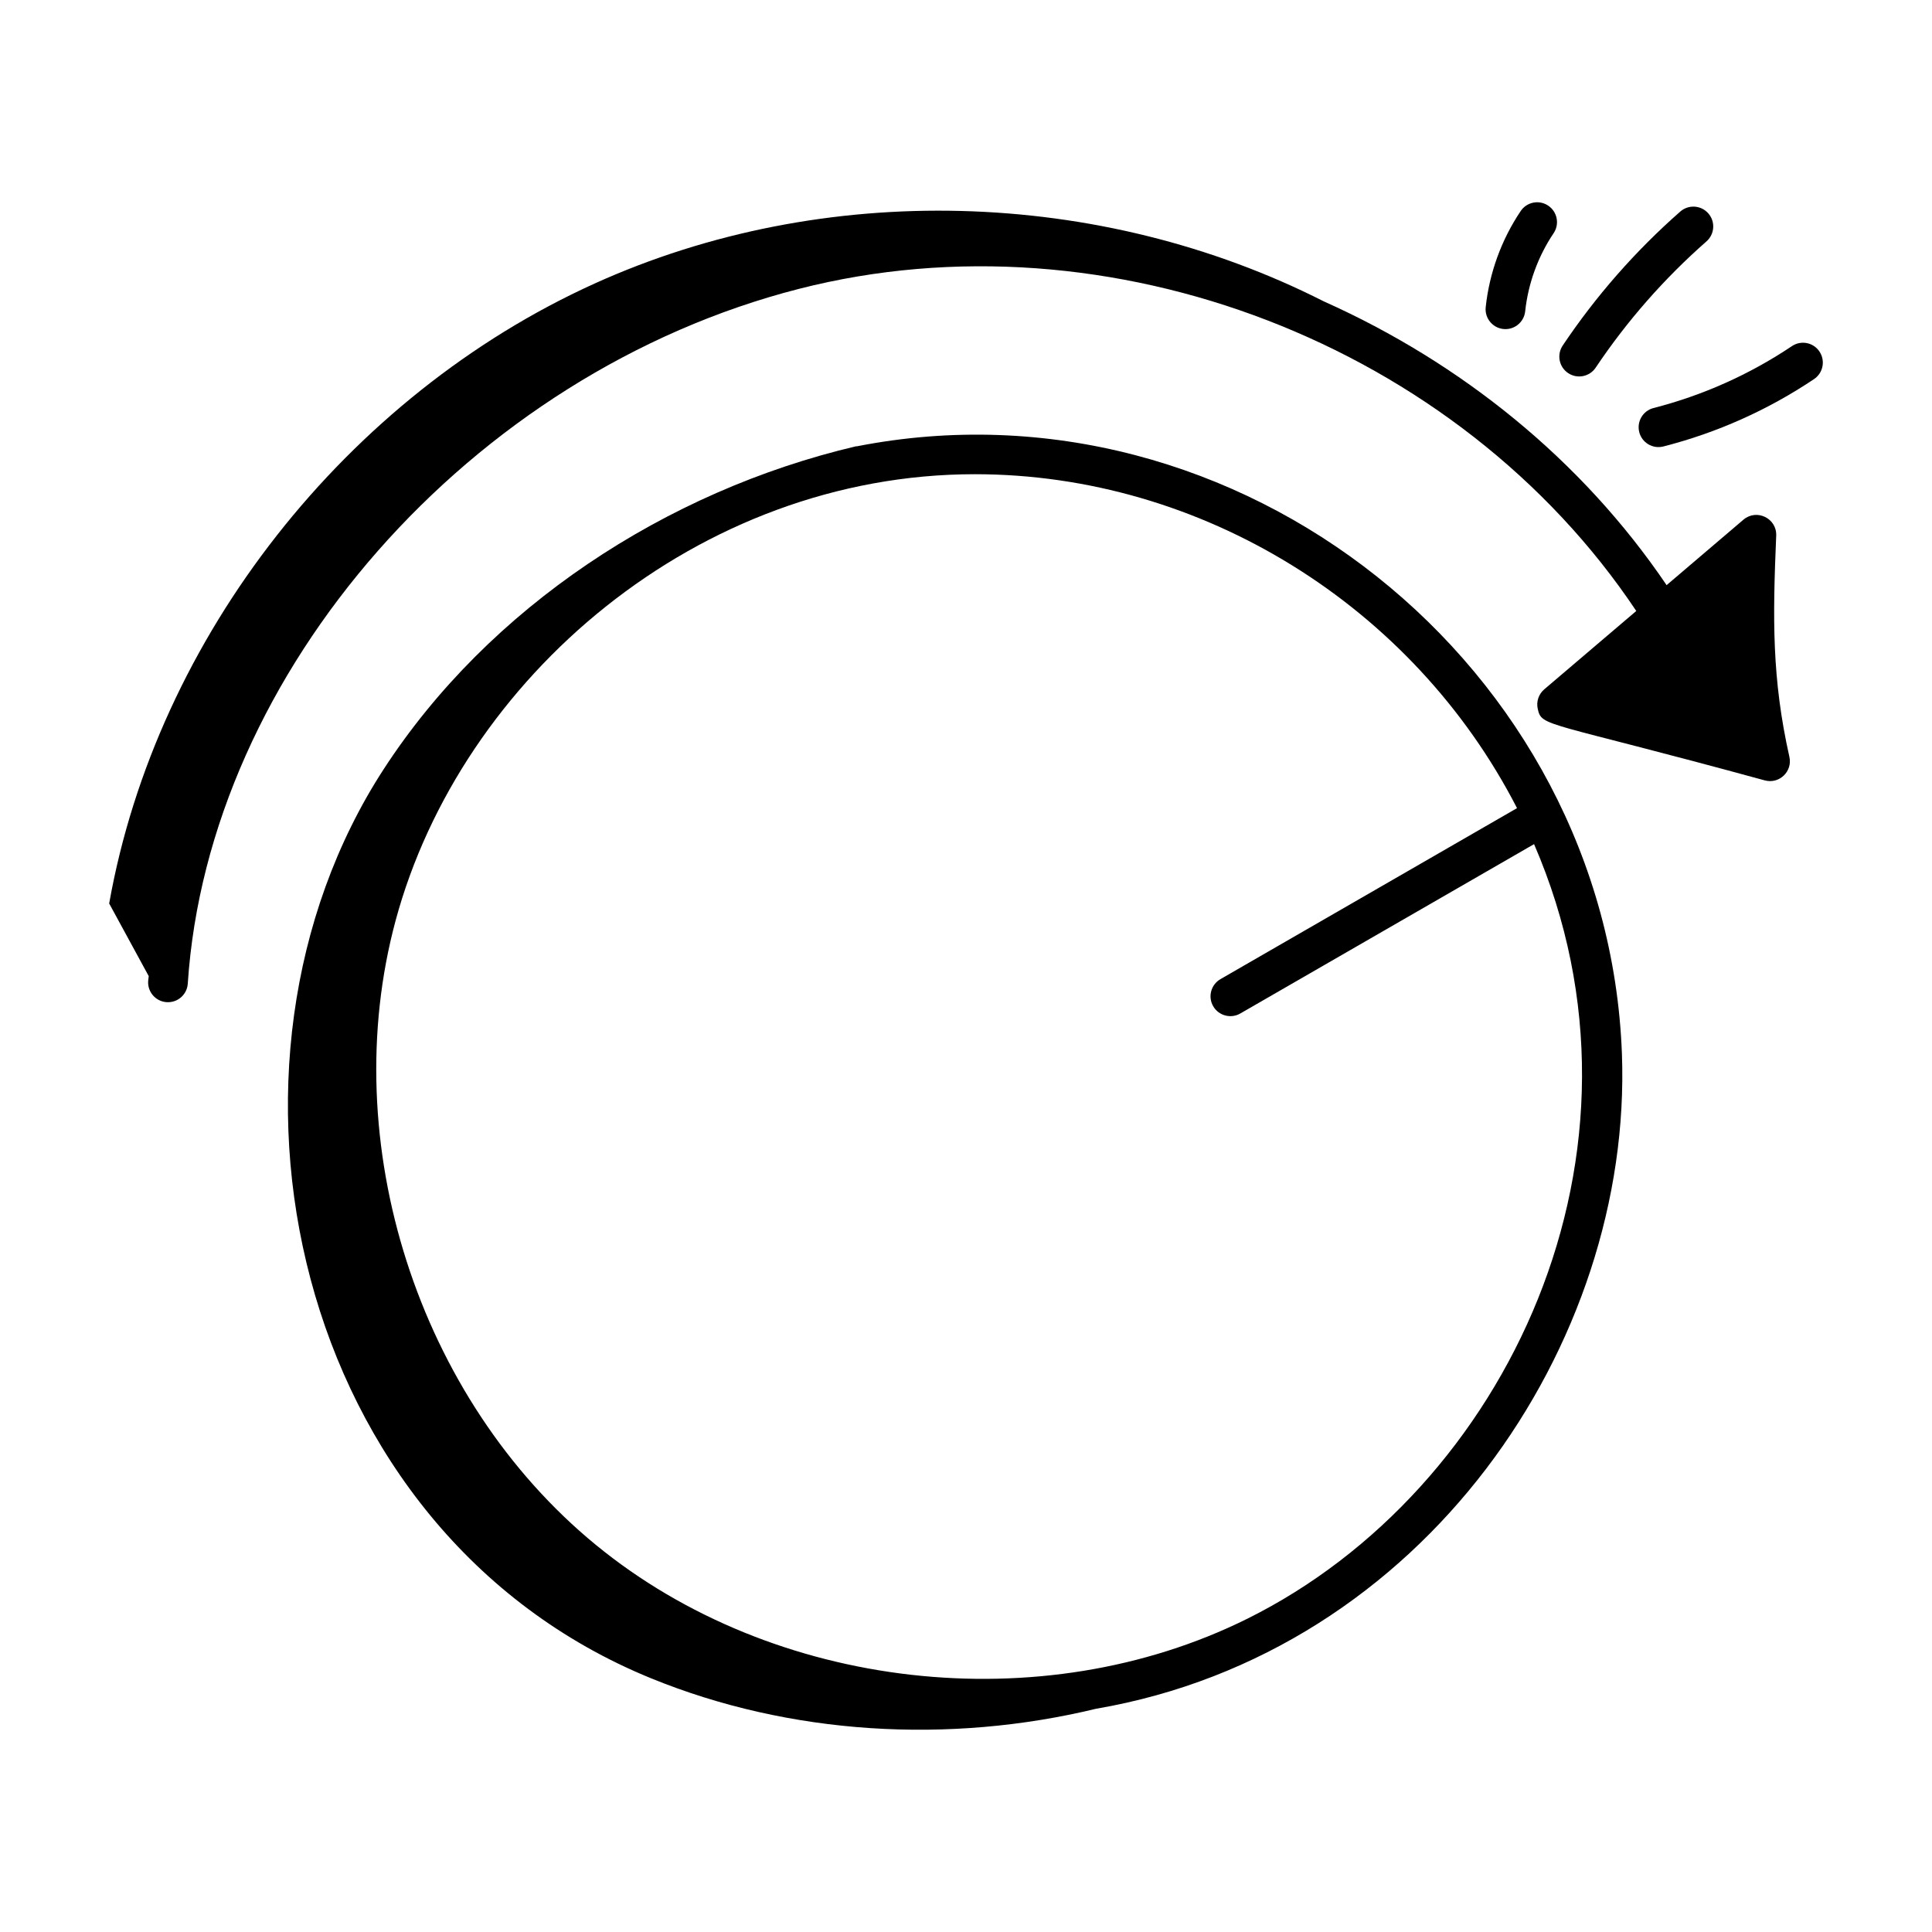
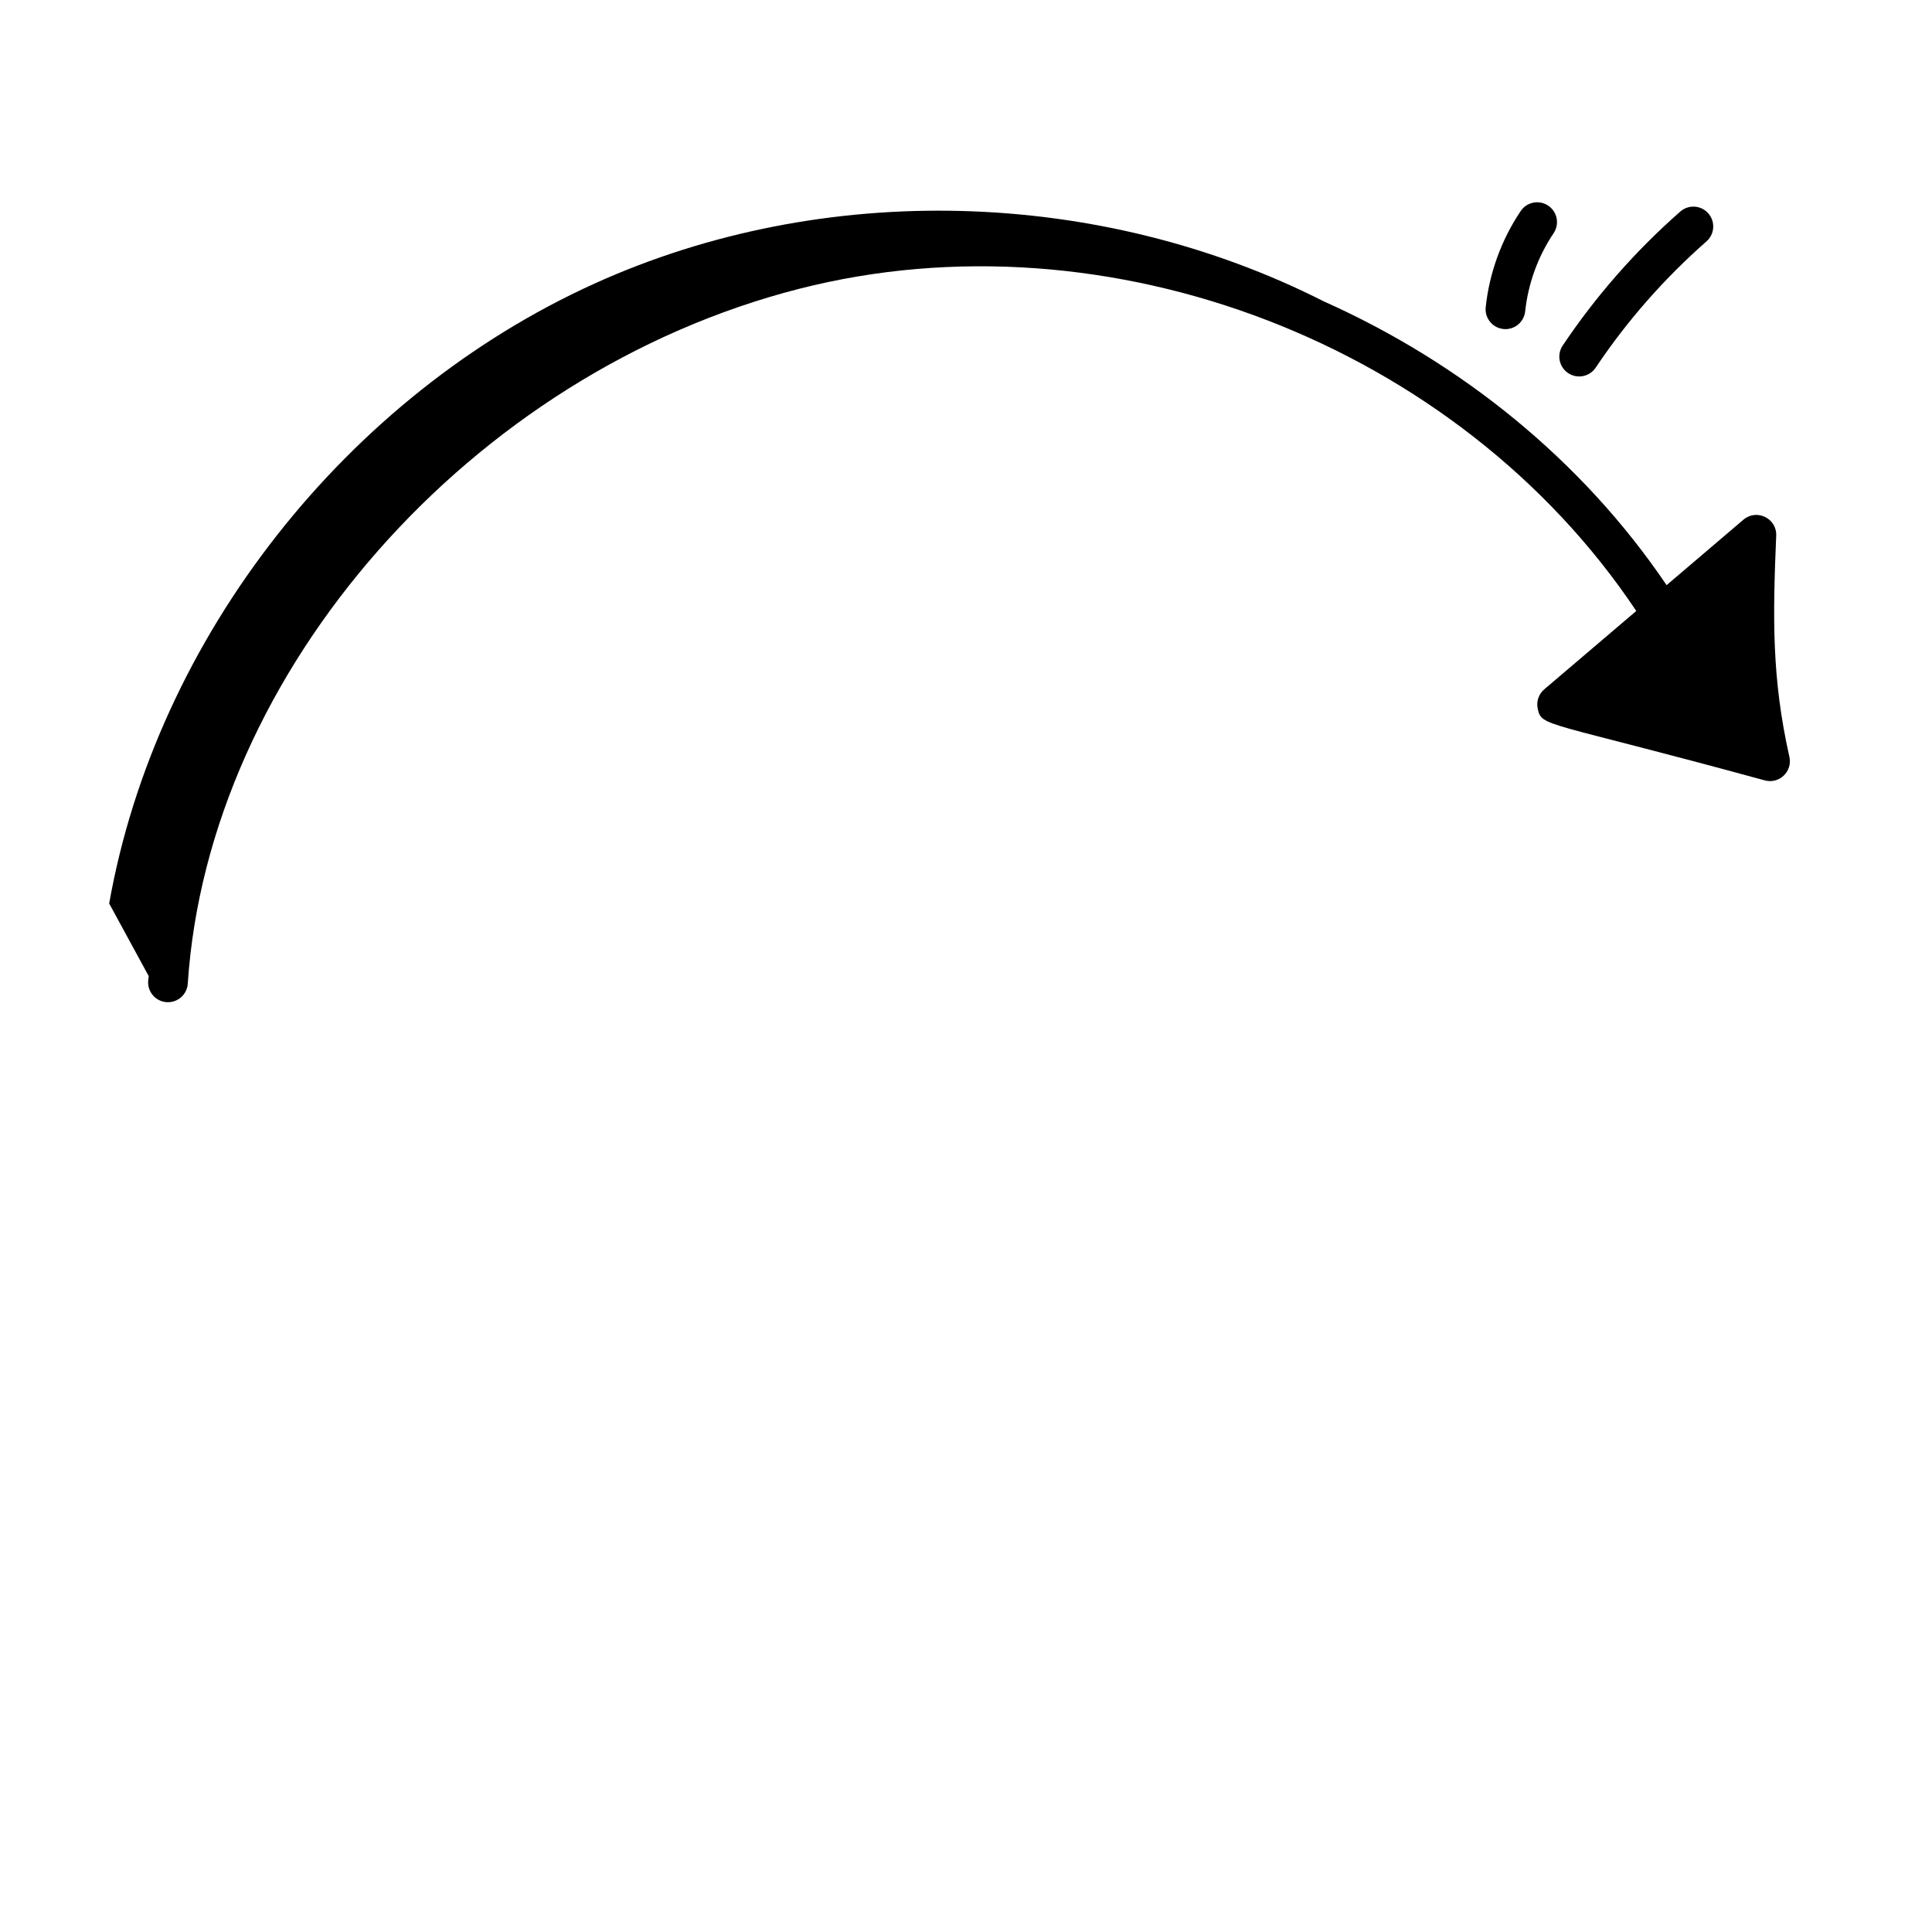
<svg xmlns="http://www.w3.org/2000/svg" width="100" height="100" viewBox="0 0 100 100" fill="none">
  <path d="M7.669 50.781C7.632 51.346 8.061 51.836 8.626 51.872C9.219 51.906 9.683 51.461 9.719 50.914C10.782 34.753 24.383 19.291 41.358 14.95C57.427 10.843 75.498 17.851 84.693 31.624L79.929 35.681C79.639 35.929 79.51 36.316 79.593 36.687C79.806 37.646 79.917 37.27 91.345 40.393C92.1 40.596 92.787 39.927 92.619 39.177C91.707 35.105 91.756 31.997 91.936 27.722C91.972 26.831 90.93 26.318 90.243 26.896L86.263 30.287C81.877 23.805 75.623 18.776 68.519 15.599C56.92 9.72 42.63 9.305 30.768 14.68C17.971 20.479 8.108 32.932 5.651 46.764C6.333 48.017 7.016 49.271 7.698 50.524C7.691 50.609 7.674 50.695 7.669 50.781Z" fill="black" />
  <path d="M78.71 10.925C77.715 12.405 77.089 14.125 76.9 15.899C76.836 16.498 77.303 17.035 77.923 17.035C78.441 17.035 78.887 16.642 78.943 16.115C79.097 14.673 79.606 13.274 80.415 12.07C80.732 11.599 80.606 10.961 80.136 10.645C79.665 10.327 79.027 10.453 78.71 10.925Z" fill="black" />
  <path d="M82.592 19.03C84.21 16.614 86.14 14.415 88.327 12.494C88.753 12.12 88.796 11.471 88.421 11.044C88.046 10.617 87.397 10.577 86.971 10.95C84.65 12.989 82.603 15.322 80.885 17.885C80.569 18.358 80.695 18.996 81.166 19.311C81.635 19.626 82.275 19.503 82.592 19.03Z" fill="black" />
-   <path d="M92.75 17.915C90.555 19.385 88.145 20.463 85.588 21.119C85.038 21.259 84.707 21.82 84.848 22.369C84.986 22.909 85.535 23.25 86.098 23.109C88.882 22.396 91.505 21.223 93.894 19.622C94.365 19.306 94.491 18.668 94.175 18.196C93.86 17.723 93.22 17.598 92.75 17.915Z" fill="black" />
-   <path d="M33.689 86.864C40.884 89.805 49.113 90.284 56.728 88.446C73.719 85.532 84.512 69.543 83.95 54.538C83.198 34.479 64.092 19.227 44.345 23.102L44.316 23.098C34.461 25.413 25.297 31.445 19.864 39.806C9.948 55.066 15.066 79.252 33.689 86.864ZM20.475 47.653C23.859 35.096 36.135 24.545 50.461 24.545C62.191 24.545 73.137 31.35 78.521 41.829L63.172 50.679C62.68 50.963 62.511 51.59 62.794 52.082C63.081 52.577 63.712 52.74 64.198 52.458L79.403 43.692C86.309 59.655 77.986 77.121 64.559 83.786C53.907 89.077 40.04 87.503 30.843 79.964C21.643 72.424 17.38 59.136 20.475 47.653Z" fill="black" />
</svg>